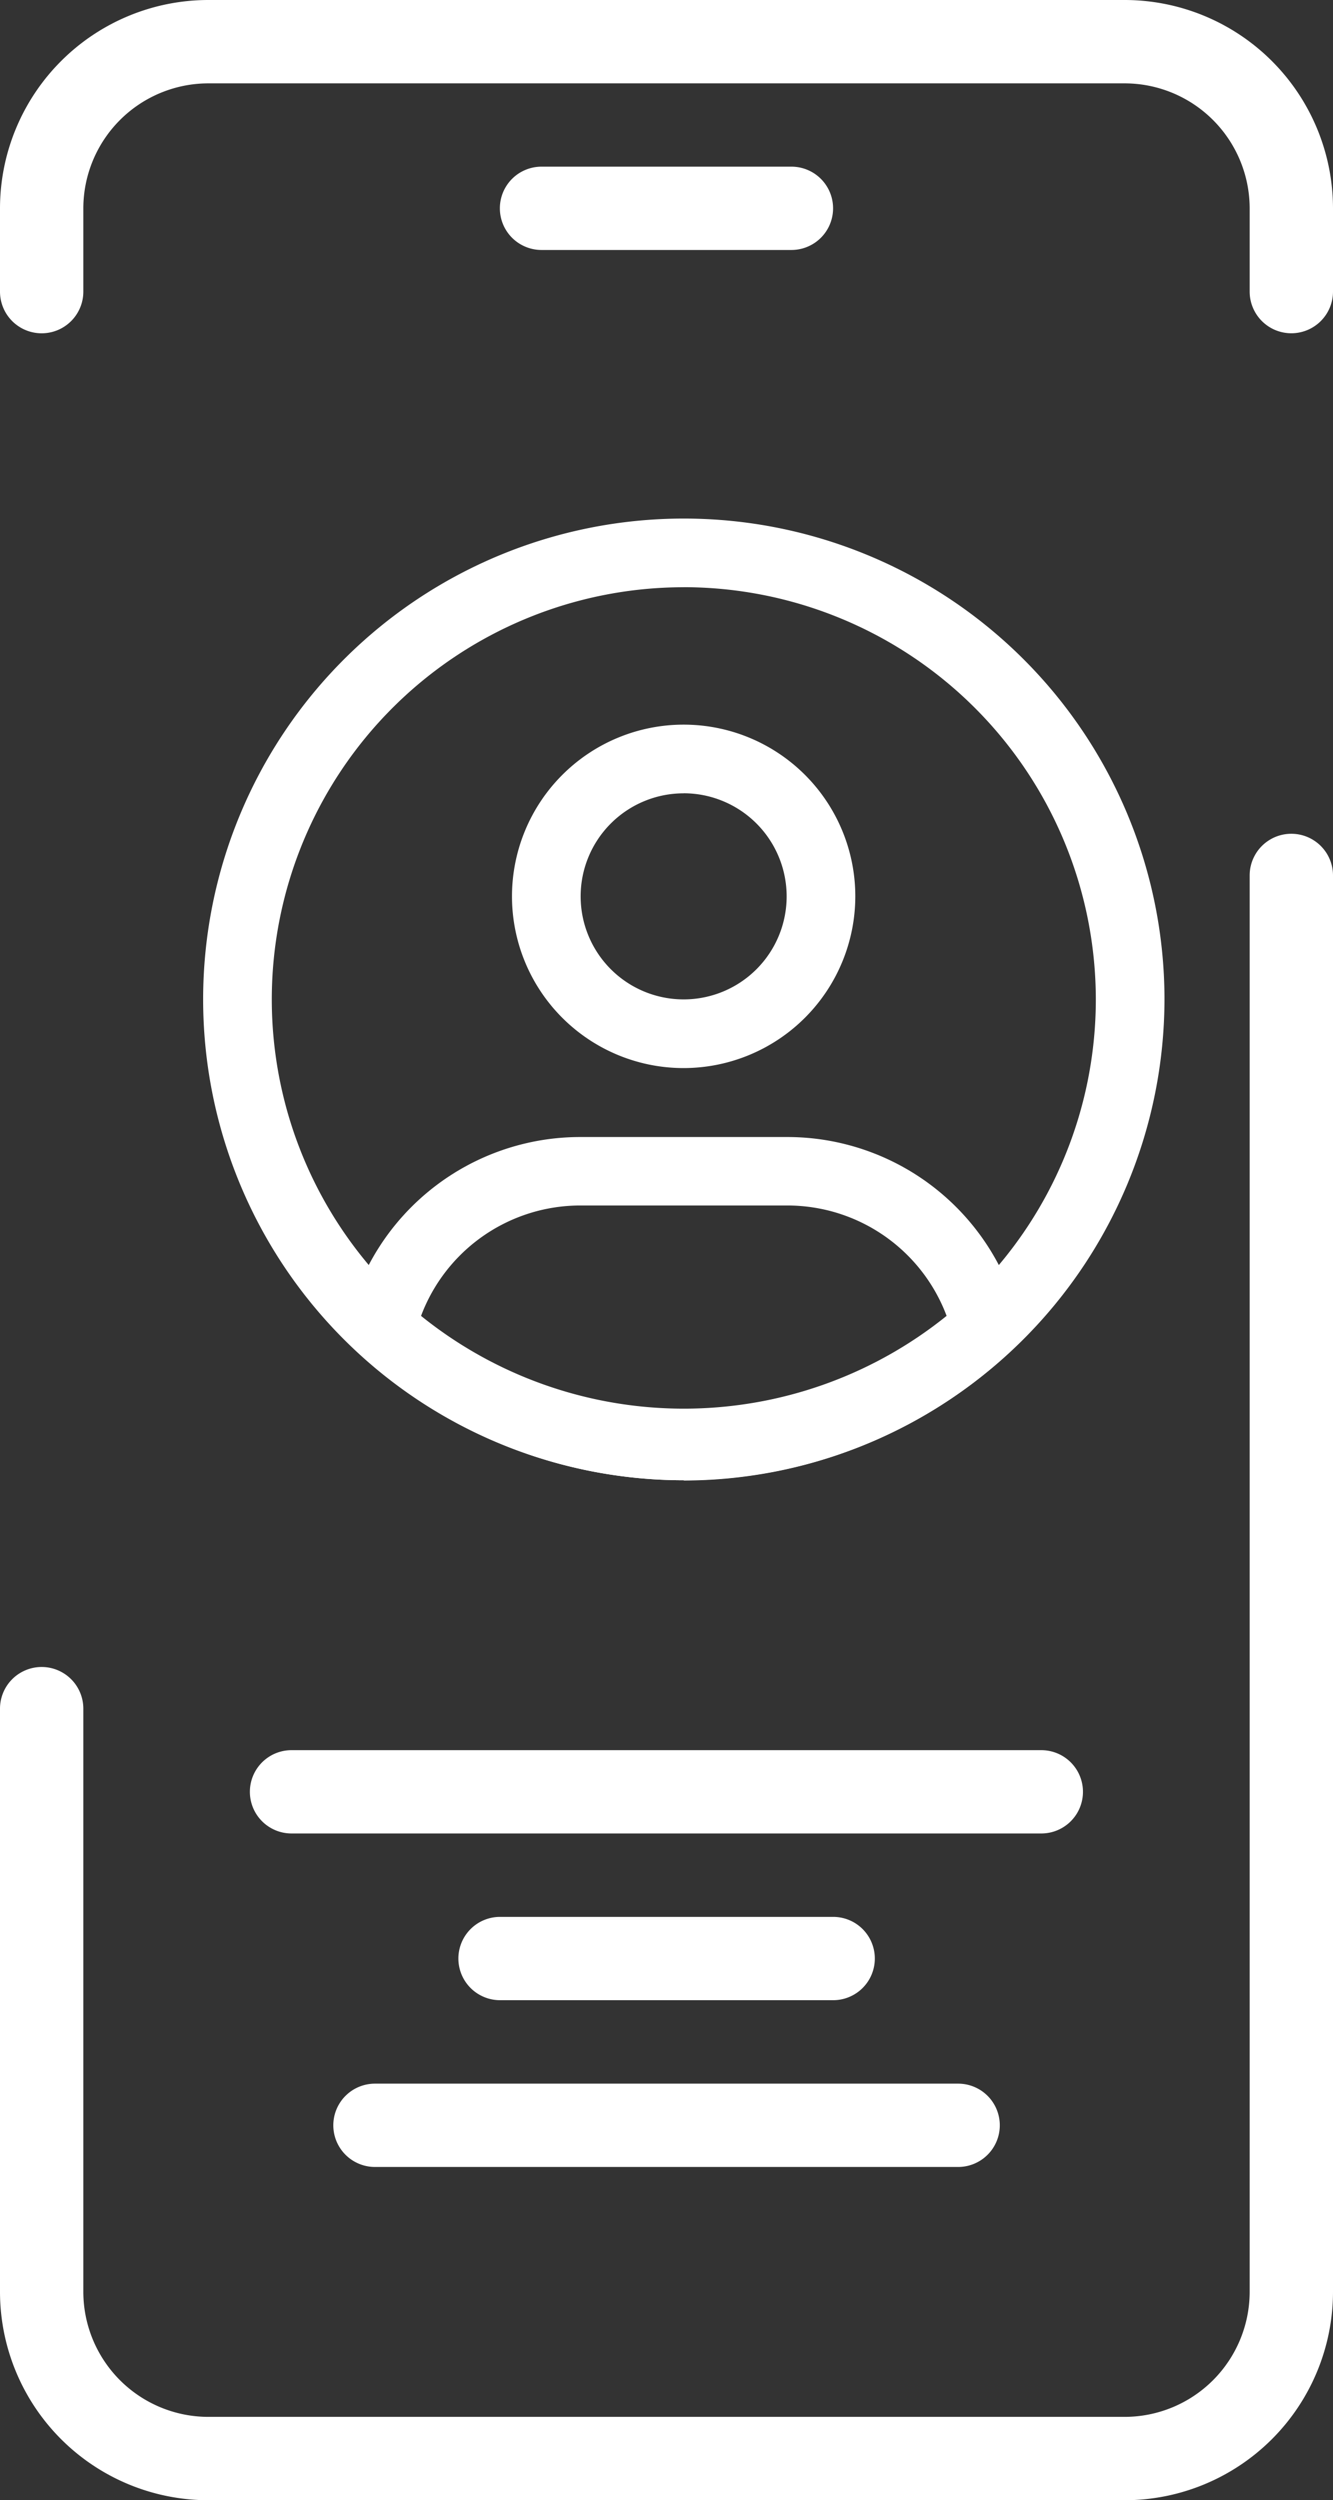
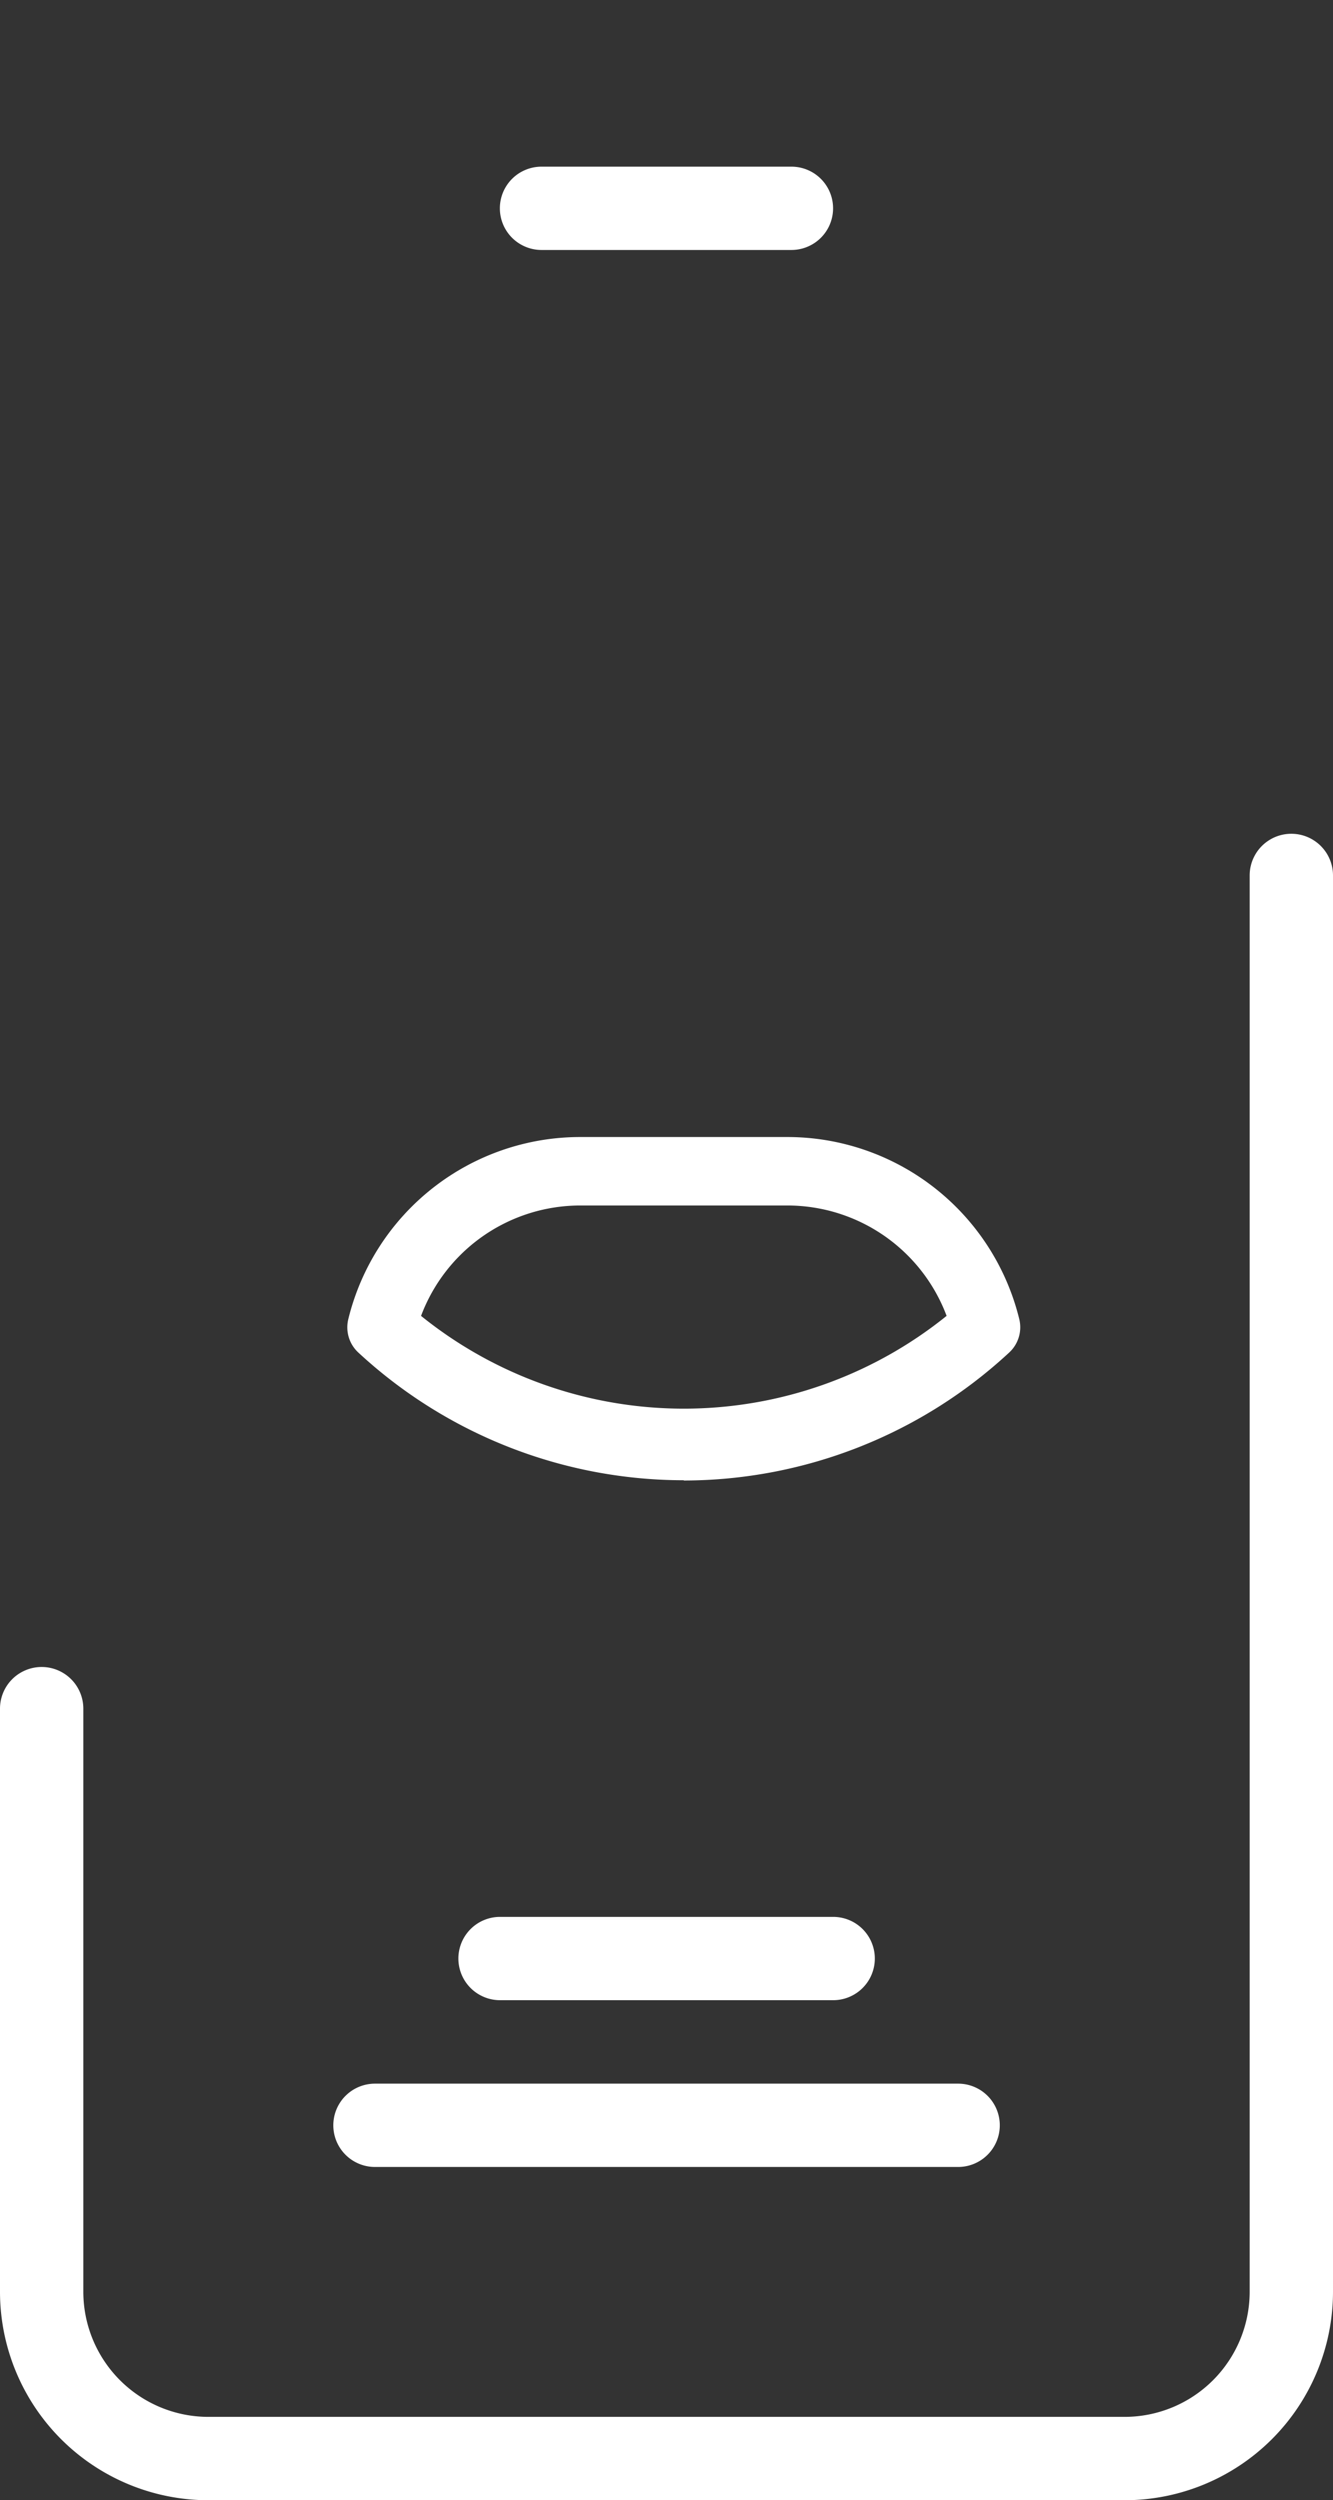
<svg xmlns="http://www.w3.org/2000/svg" width="25.067" height="47" viewBox="0 0 25.067 47">
  <rect x="0" y="0" width="25.067" height="47" fill="#333333" stroke="none" />
  <g id="Group_3855" data-name="Group 3855" transform="translate(-102.75 -16)">
    <g id="Group_3829" data-name="Group 3829" transform="translate(112.151 19.133)">
      <g id="Group_3828" data-name="Group 3828">
        <g id="Group_3827" data-name="Group 3827">
          <path id="Path_16920" data-name="Path 16920" d="M204.232,49.566h-4.7a.783.783,0,1,1,0-1.566h4.7a.783.783,0,1,1,0,1.566Z" transform="translate(-198.75 -48)" fill="#fff" />
        </g>
      </g>
    </g>
    <g id="Group_3832" data-name="Group 3832" transform="translate(102.75 31.674)">
      <g id="Group_3831" data-name="Group 3831">
        <g id="Group_3830" data-name="Group 3830">
          <path id="Path_16921" data-name="Path 16921" d="M123.9,207.326H106.667a3.921,3.921,0,0,1-3.917-3.916V192.446a.783.783,0,0,1,1.567,0V203.41a2.353,2.353,0,0,0,2.35,2.349H123.9a2.353,2.353,0,0,0,2.35-2.349V176.783a.783.783,0,0,1,1.567,0V203.41A3.921,3.921,0,0,1,123.9,207.326Z" transform="translate(-102.75 -176)" fill="#fff" />
        </g>
      </g>
    </g>
    <g id="Group_3835" data-name="Group 3835" transform="translate(102.75 16)">
      <g id="Group_3834" data-name="Group 3834">
        <g id="Group_3833" data-name="Group 3833">
-           <path id="Path_16922" data-name="Path 16922" d="M127.033,22.265a.784.784,0,0,1-.783-.783V19.916a2.353,2.353,0,0,0-2.35-2.349H106.667a2.353,2.353,0,0,0-2.35,2.349v1.566a.783.783,0,0,1-1.567,0V19.916A3.921,3.921,0,0,1,106.667,16H123.9a3.921,3.921,0,0,1,3.917,3.916v1.566A.784.784,0,0,1,127.033,22.265Z" transform="translate(-102.75 -16)" fill="#fff" />
-         </g>
+           </g>
      </g>
    </g>
    <g id="Group_3838" data-name="Group 3838" transform="translate(111.368 52.034)">
      <g id="Group_3837" data-name="Group 3837">
        <g id="Group_3836" data-name="Group 3836">
          <path id="Path_16923" data-name="Path 16923" d="M197.8,385.566h-6.265a.783.783,0,0,1,0-1.566H197.8a.783.783,0,1,1,0,1.566Z" transform="translate(-190.75 -384)" fill="#fff" />
        </g>
      </g>
    </g>
    <g id="Group_3841" data-name="Group 3841" transform="translate(109.018 55.169)">
      <g id="Group_3840" data-name="Group 3840">
        <g id="Group_3839" data-name="Group 3839">
          <path id="Path_16924" data-name="Path 16924" d="M178.5,417.566H167.533a.783.783,0,0,1,0-1.566H178.5a.783.783,0,1,1,0,1.566Z" transform="translate(-166.75 -416)" fill="#fff" />
        </g>
      </g>
    </g>
    <g id="Group_3844" data-name="Group 3844" transform="translate(107.452 48.9)">
      <g id="Group_3843" data-name="Group 3843">
        <g id="Group_3842" data-name="Group 3842">
-           <path id="Path_16925" data-name="Path 16925" d="M165.63,353.566h-14.1a.783.783,0,1,1,0-1.566h14.1a.783.783,0,1,1,0,1.566Z" transform="translate(-150.75 -352)" fill="#fff" />
-         </g>
+           </g>
      </g>
    </g>
    <g id="Group_3854" data-name="Group 3854" transform="translate(106.564 25.747)">
      <g id="Group_3847" data-name="Group 3847" transform="translate(5.814 3.874)">
        <g id="Group_3846" data-name="Group 3846">
          <g id="Group_3845" data-name="Group 3845">
-             <path id="Path_16926" data-name="Path 16926" d="M198.532,140.493a3.228,3.228,0,1,1,3.228-3.228A3.232,3.232,0,0,1,198.532,140.493Zm0-5.165a1.937,1.937,0,1,0,1.937,1.937A1.939,1.939,0,0,0,198.532,135.327Z" transform="translate(-195.304 -134.036)" fill="#fff" />
-           </g>
+             </g>
        </g>
      </g>
      <g id="Group_3850" data-name="Group 3850" transform="translate(2.718 11.622)">
        <g id="Group_3849" data-name="Group 3849">
          <g id="Group_3848" data-name="Group 3848">
            <path id="Path_16927" data-name="Path 16927" d="M167.605,225.564a9.014,9.014,0,0,1-6.12-2.4.645.645,0,0,1-.189-.629,4.491,4.491,0,0,1,4.371-3.423h3.874a4.493,4.493,0,0,1,4.372,3.422.646.646,0,0,1-.189.629,9.014,9.014,0,0,1-6.121,2.406Zm-4.942-3.09a7.873,7.873,0,0,0,9.884,0,3.2,3.2,0,0,0-3.005-2.075h-3.874A3.2,3.2,0,0,0,162.664,222.474Z" transform="translate(-161.278 -219.107)" fill="#fff" />
          </g>
        </g>
      </g>
      <g id="Group_3853" data-name="Group 3853">
        <g id="Group_3852" data-name="Group 3852">
          <g id="Group_3851" data-name="Group 3851">
-             <path id="Path_16928" data-name="Path 16928" d="M140.542,109.579a9.039,9.039,0,1,1,9.042-9.039A9.052,9.052,0,0,1,140.542,109.579Zm0-16.787a7.748,7.748,0,1,0,7.751,7.748A7.757,7.757,0,0,0,140.542,92.791Z" transform="translate(-131.5 -91.5)" fill="#fff" />
-           </g>
+             </g>
        </g>
      </g>
    </g>
  </g>
</svg>